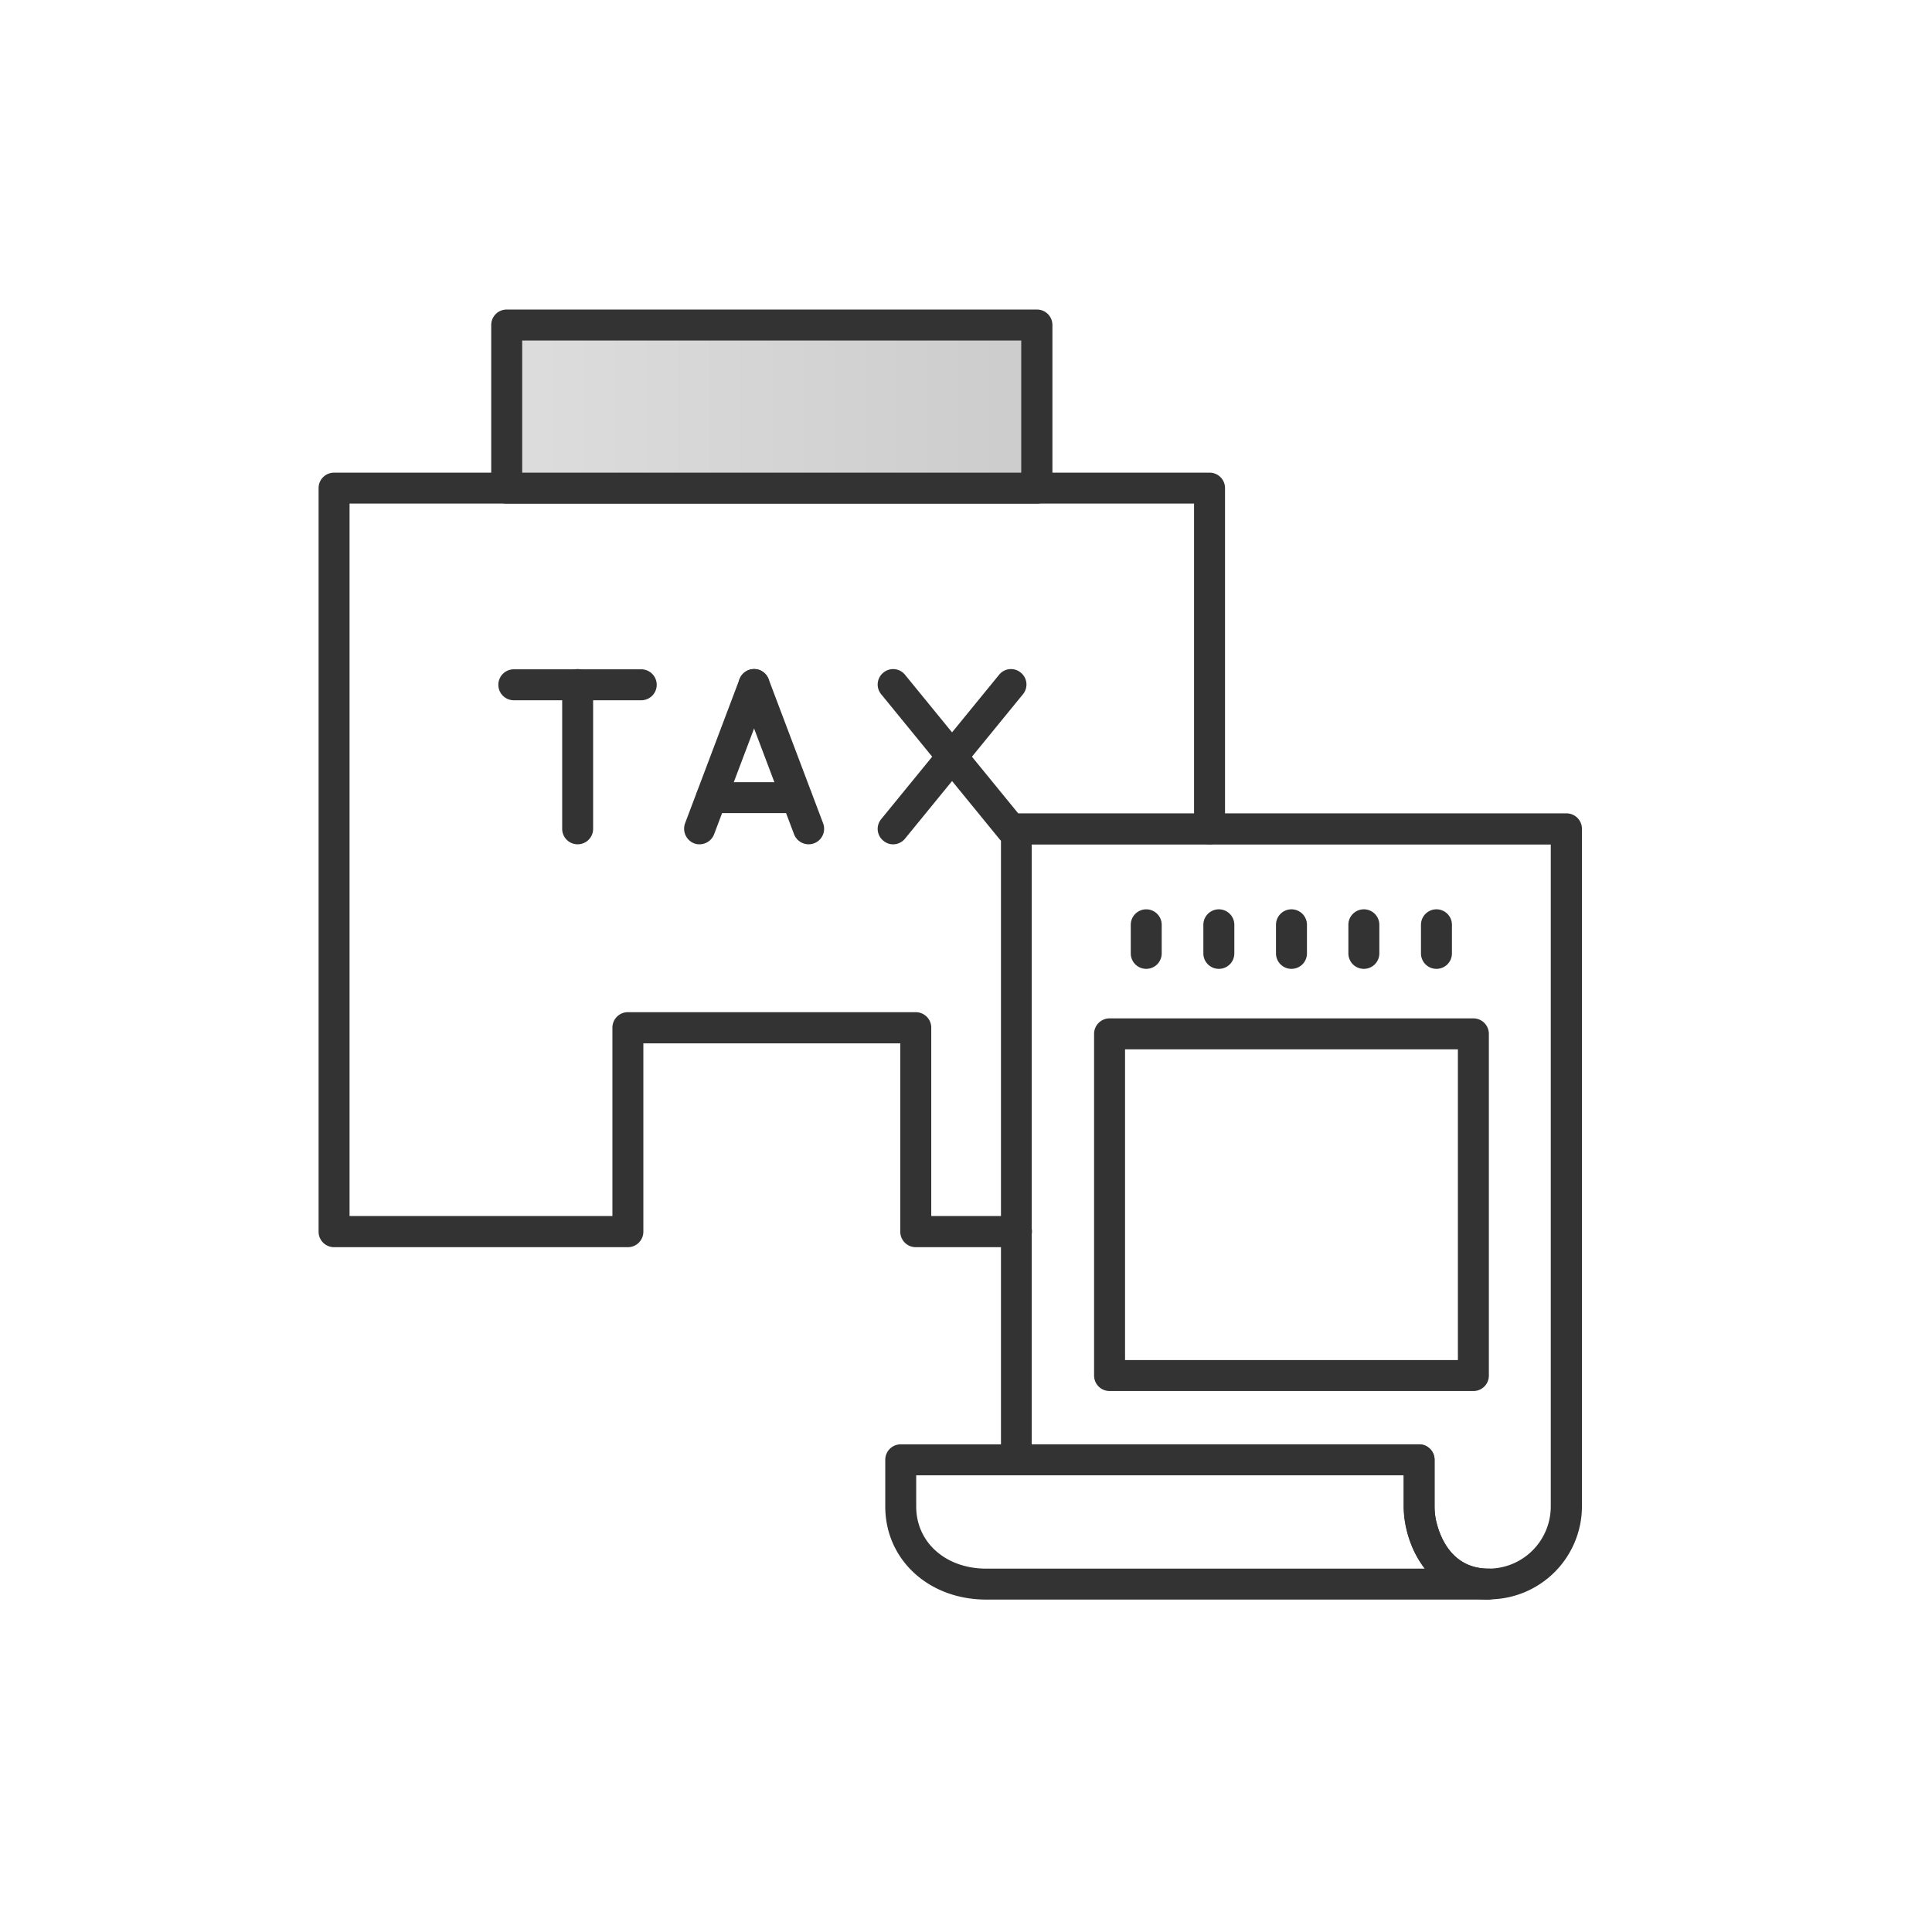
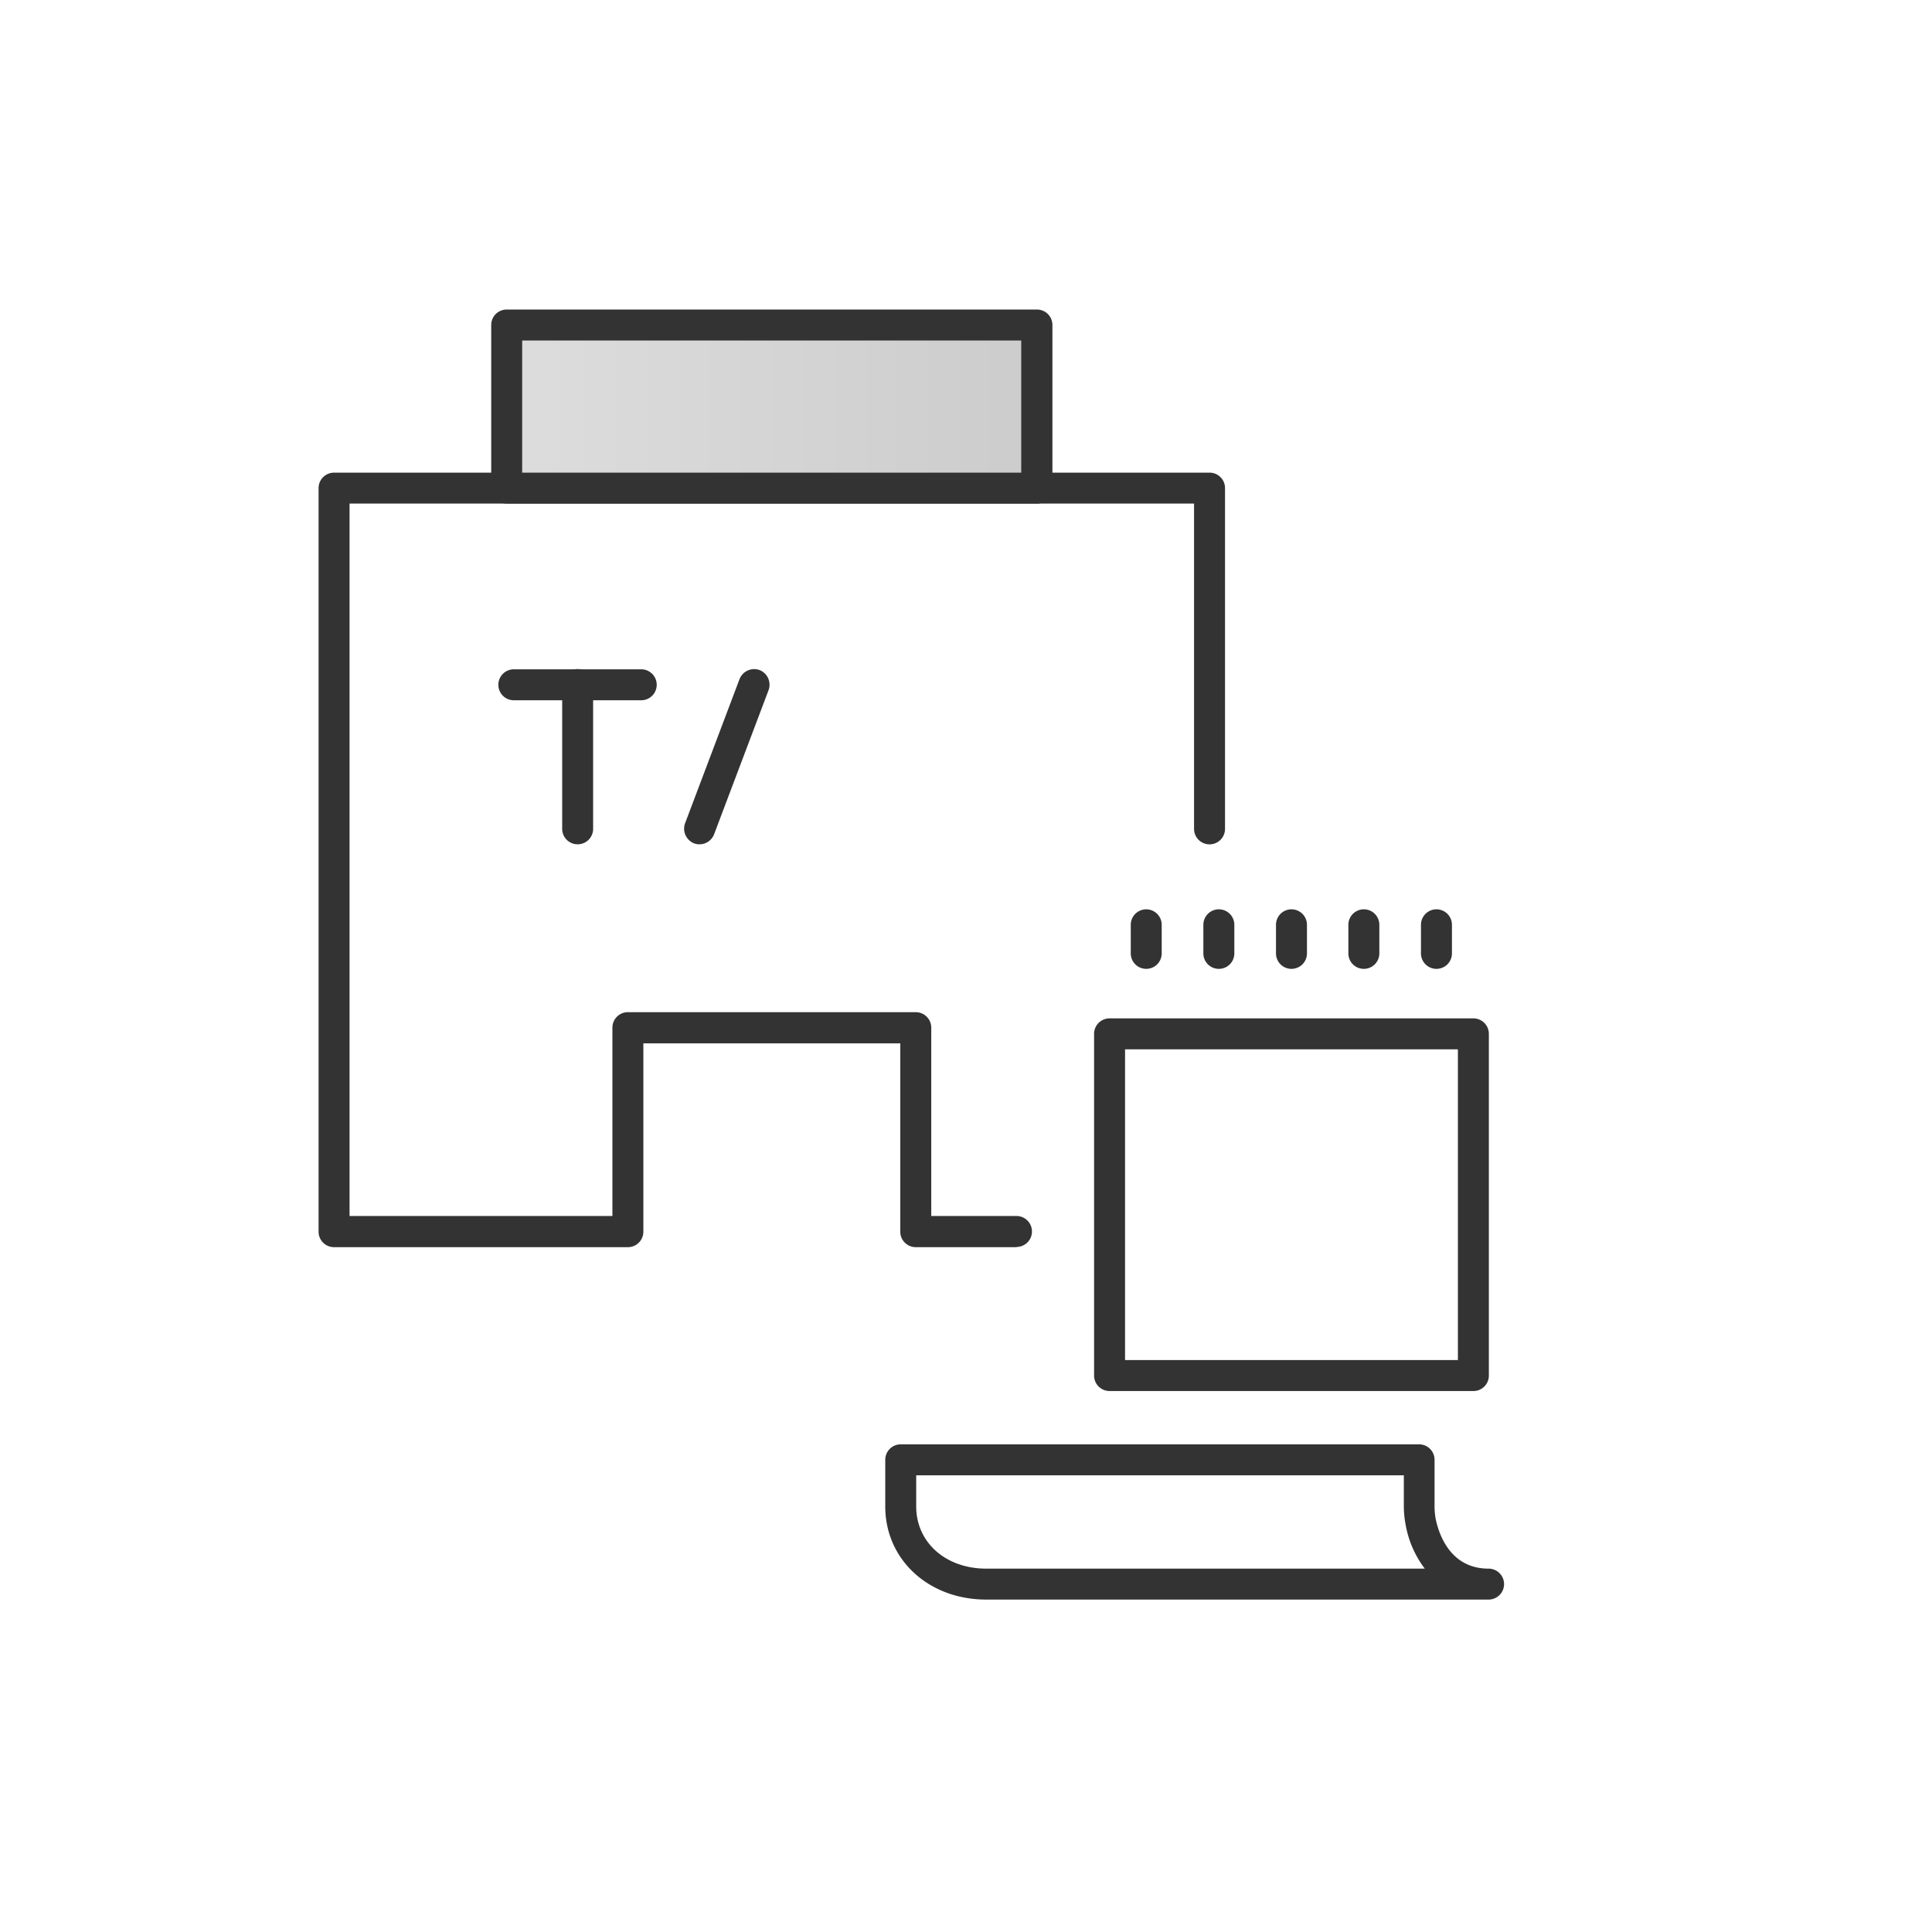
<svg xmlns="http://www.w3.org/2000/svg" width="71" height="70" viewBox="0 0 71 70" fill="none">
  <g clip-path="url(#clip0_2477_3561)">
    <path d="M37.355 45.832h-3.702a.568.568 0 01-.568-.568v-6.922h-9.442v6.922a.568.568 0 01-.568.568H12.277a.568.568 0 01-.569-.568V17.937c0-.315.254-.568.57-.568H44.45c.315 0 .569.253.569.568V30.46a.568.568 0 11-1.138 0V18.506H12.846v26.18h9.66v-6.921c0-.315.254-.569.569-.569h10.578c.315 0 .57.254.57.569v6.921h3.132a.568.568 0 110 1.138v.008z" fill="#333" />
    <path d="M38.107 11.944H18.621v5.994h19.486v-5.994z" fill="url(#paint0_linear_2477_3561)" />
    <path d="M38.107 18.506H18.621a.568.568 0 01-.569-.569v-5.993c0-.315.254-.569.569-.569h19.486c.315 0 .569.254.569.569v5.993a.568.568 0 01-.569.57zM19.19 17.37h18.34v-4.857H19.19v4.857zm4.375 8.364h-4.682a.568.568 0 110-1.138h4.682a.568.568 0 110 1.138z" fill="#333" />
    <path d="M21.228 31.027a.568.568 0 01-.568-.568v-5.303a.568.568 0 111.137 0v5.303a.568.568 0 01-.569.568zm4.48 0a.541.541 0 01-.2-.035.58.58 0 01-.333-.735l2.003-5.302a.58.58 0 01.735-.332.58.58 0 01.333.735l-2.004 5.302a.575.575 0 01-.534.367z" fill="#333" />
-     <path d="M29.716 31.027a.575.575 0 01-.534-.367l-2.004-5.303a.57.57 0 111.068-.402l2.004 5.302a.57.57 0 01-.534.77zm7.437.001a.543.543 0 01-.437-.21l-4.331-5.303a.56.56 0 01.078-.796.56.56 0 01.797.079l4.33 5.302a.56.56 0 01-.078.796.568.568 0 01-.359.132z" fill="#333" />
-     <path d="M32.822 31.028a.55.55 0 01-.359-.132.56.56 0 01-.078-.796l4.33-5.302a.56.56 0 01.797-.08.56.56 0 01.079.797l-4.331 5.303a.568.568 0 01-.438.21zm-3.544-1.147h-3.132a.568.568 0 110-1.137h3.132a.568.568 0 110 1.137zm25.437 28.901c-1.54 0-2.713-1.05-3.063-2.73a3.71 3.71 0 01-.07-.69v-1.147H37.355a.568.568 0 01-.57-.569V30.46a.57.57 0 01.57-.57h20.212c.315 0 .569.255.569.57v24.893a3.426 3.426 0 01-3.421 3.422v.008zm-16.792-5.705h14.228c.315 0 .569.254.569.57v1.714c0 .158.017.315.043.464.114.542.525 1.82 1.943 1.82a2.285 2.285 0 002.284-2.284V31.036H37.915v22.05l.008-.009z" fill="#333" />
    <path d="M54.715 58.782H36.243c-2.117 0-3.71-1.47-3.71-3.42v-1.716c0-.315.254-.569.57-.569H52.15c.315 0 .569.254.569.57v1.714c0 .158.017.315.043.464.114.542.525 1.82 1.943 1.82a.568.568 0 110 1.137h.009zM33.67 54.215v1.146c0 1.321 1.085 2.284 2.572 2.284H52.36a3.737 3.737 0 01-.7-1.593 3.71 3.71 0 01-.07-.69v-1.147H33.67zm20.476-3.097h-13.37a.568.568 0 01-.569-.57V37.994c0-.315.254-.57.569-.57h13.37c.315 0 .569.255.569.57V50.55a.568.568 0 01-.57.569zM41.345 49.98h12.232V38.561H41.345v11.42zm.778-14.376a.568.568 0 01-.568-.569v-1.05a.568.568 0 111.137 0v1.05a.568.568 0 01-.569.569zm2.669 0a.568.568 0 01-.569-.569v-1.05a.568.568 0 111.138 0v1.05a.568.568 0 01-.569.569zm2.668 0a.568.568 0 01-.568-.569v-1.05a.568.568 0 111.138 0v1.05a.568.568 0 01-.57.569zm2.66 0a.568.568 0 01-.568-.569v-1.05a.568.568 0 111.138 0v1.05a.568.568 0 01-.57.569zm2.67 0a.568.568 0 01-.57-.569v-1.05a.568.568 0 111.138 0v1.05a.568.568 0 01-.568.569z" fill="#333" />
  </g>
  <defs>
    <linearGradient id="paint0_linear_2477_3561" x1="18.621" y1="14.941" x2="38.107" y2="14.941" gradientUnits="userSpaceOnUse">
      <stop stop-color="#DDD" />
      <stop offset="1" stop-color="#CCC" />
    </linearGradient>
    <clipPath id="clip0_2477_3561">
      <path fill="#fff" transform="translate(11.708 11.375)" d="M0 0h46.428v47.407H0z" />
    </clipPath>
  </defs>
</svg>